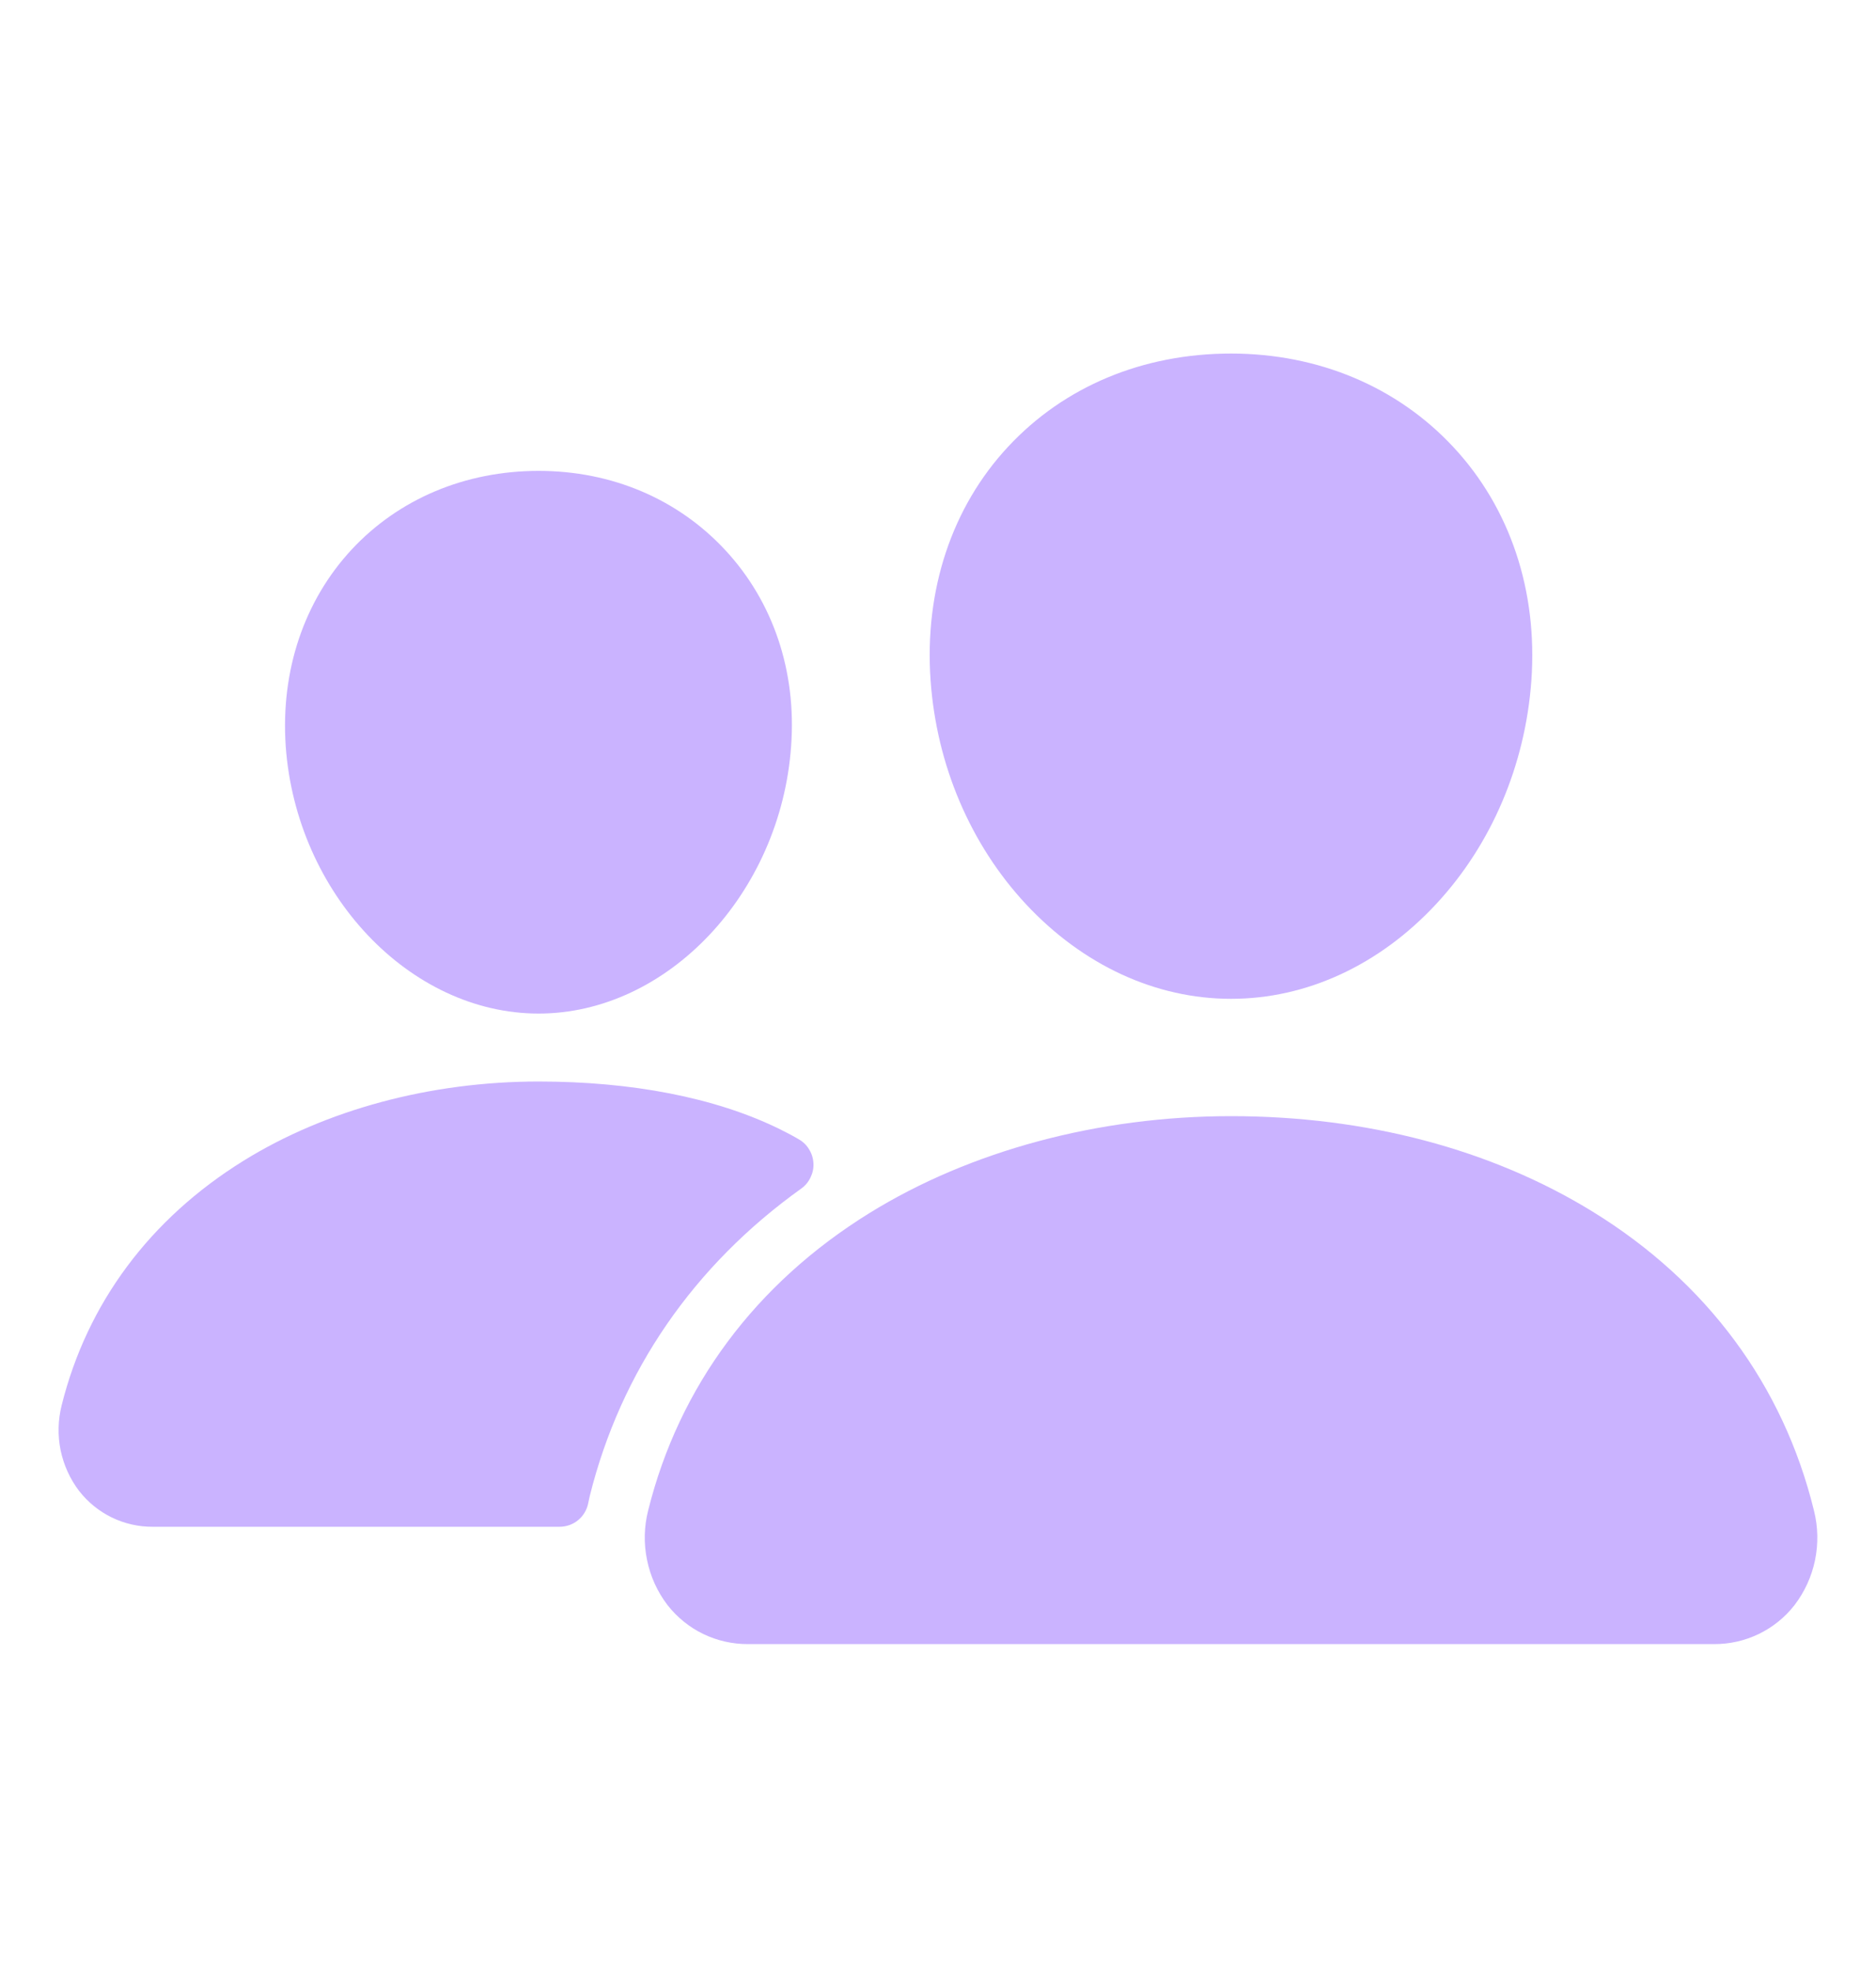
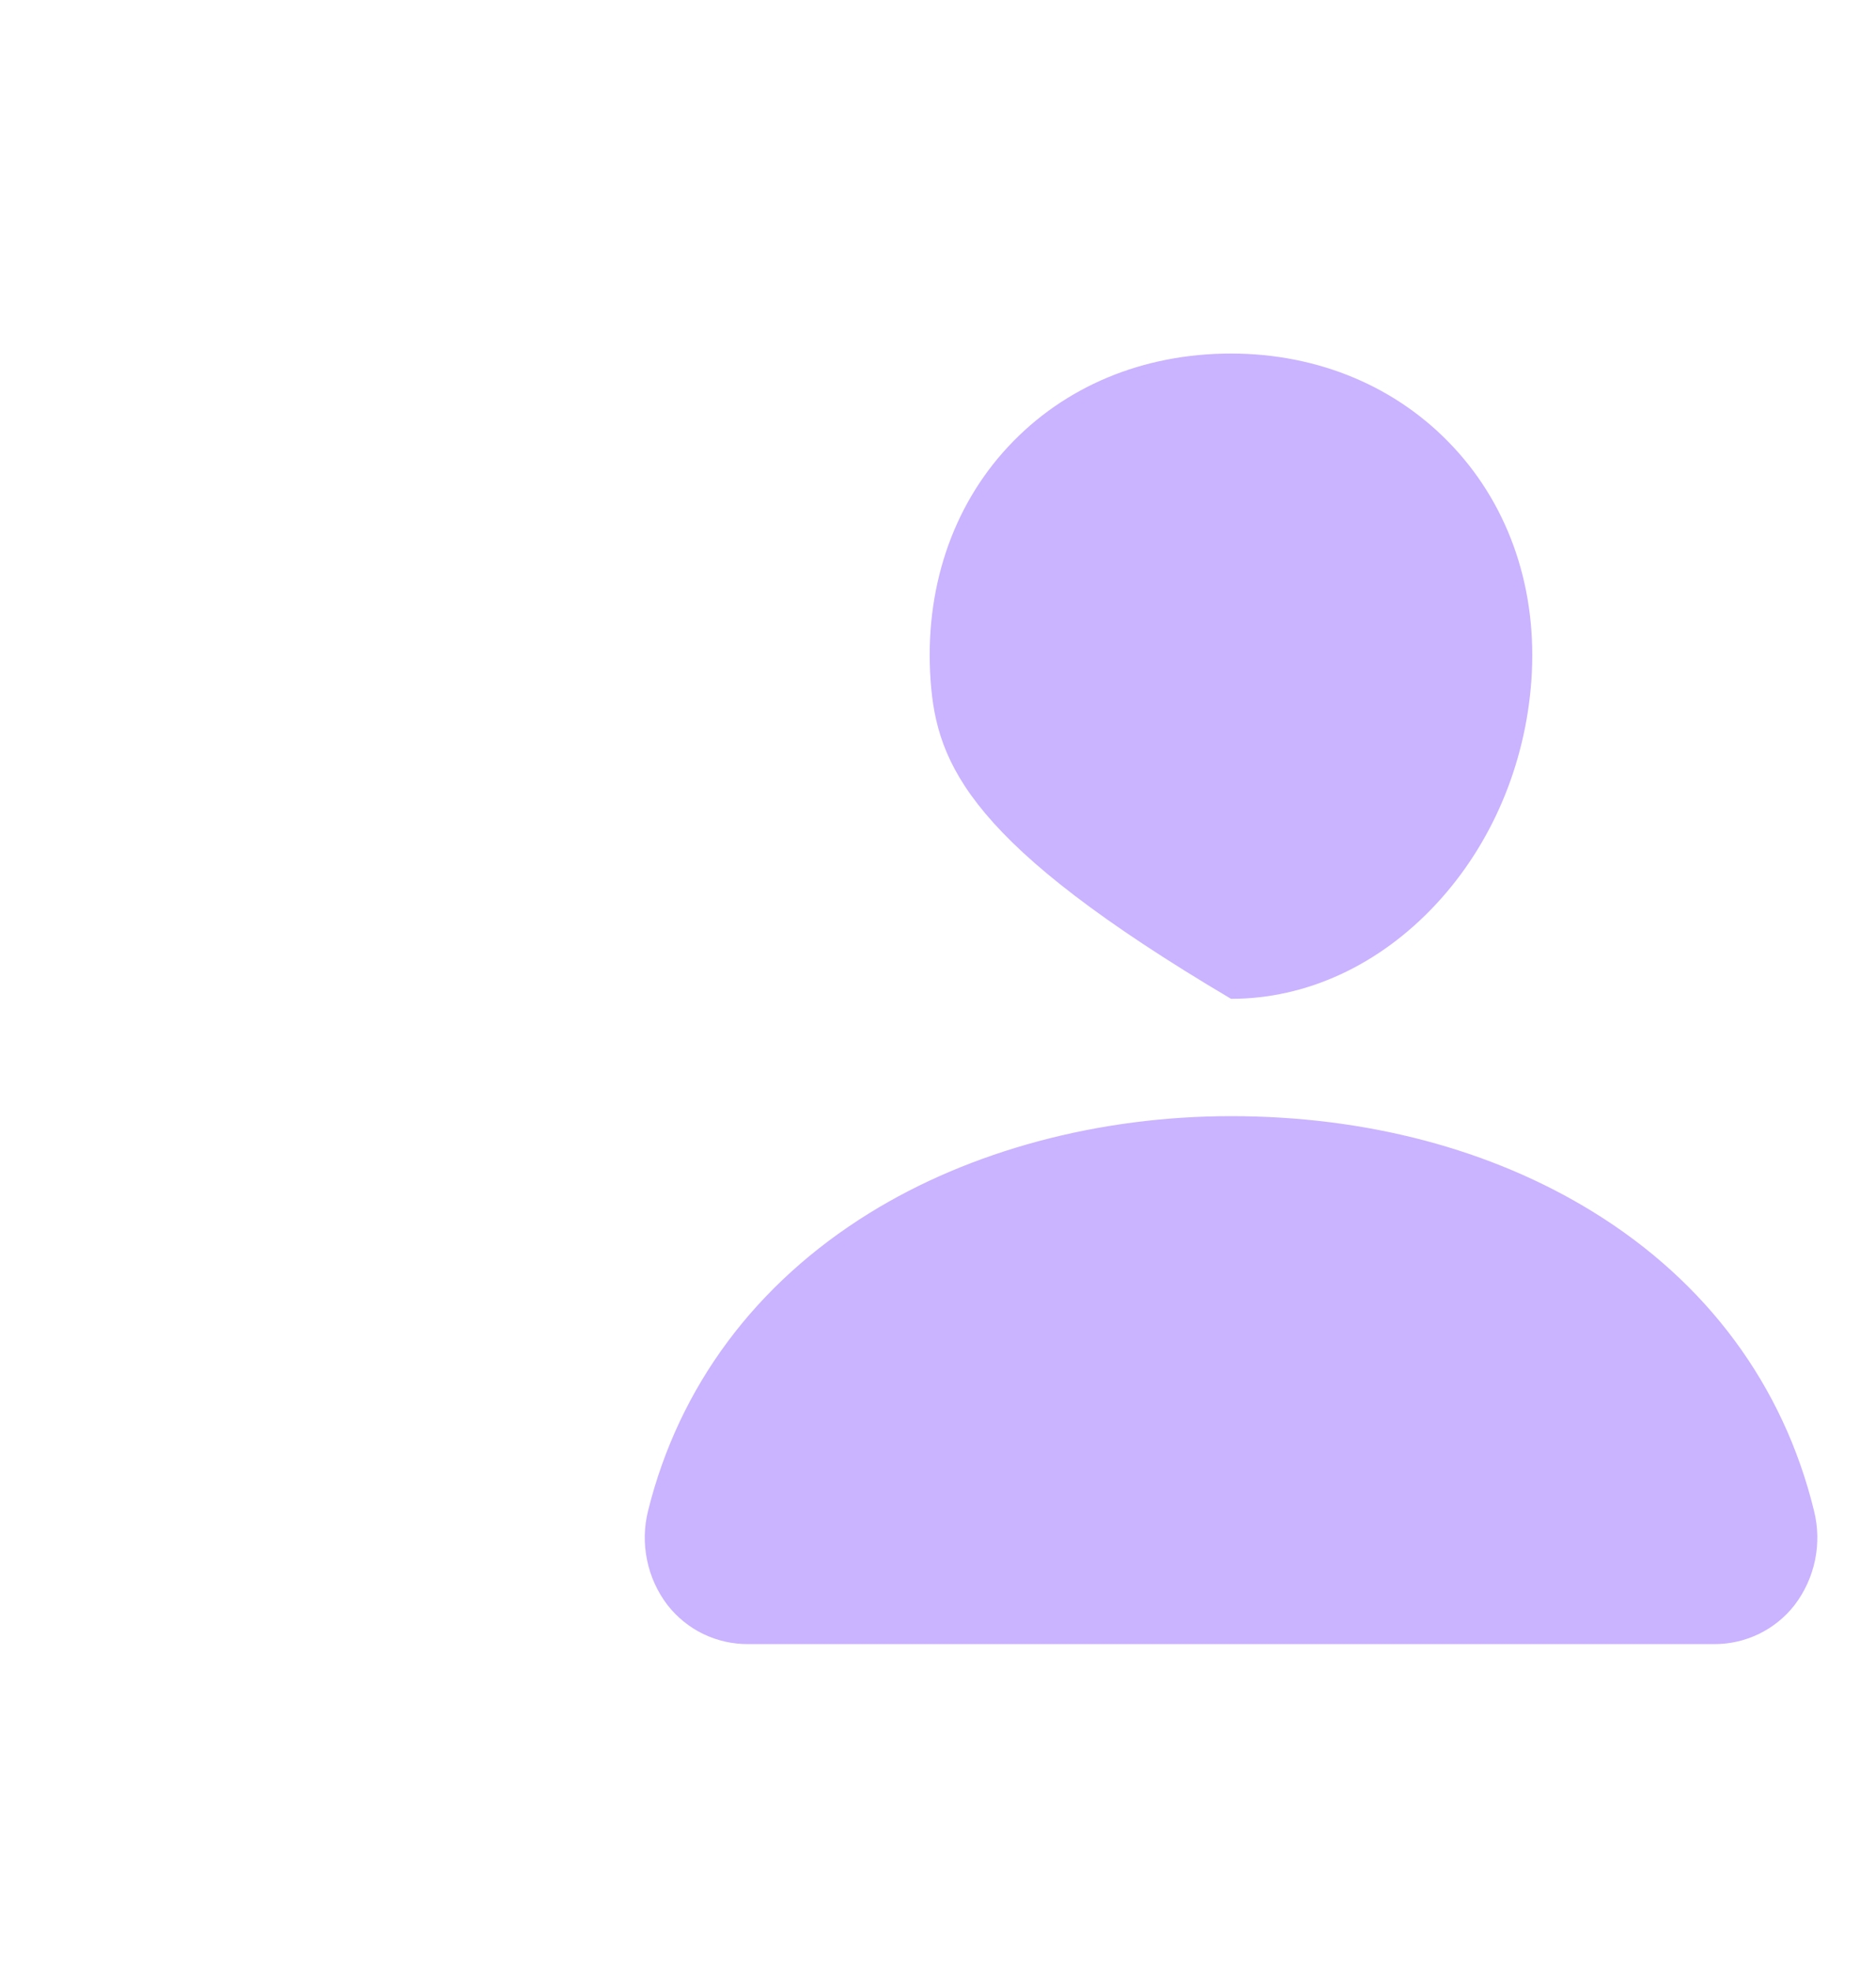
<svg xmlns="http://www.w3.org/2000/svg" width="20" height="21" viewBox="0 0 20 21" fill="none">
-   <path d="M13.124 10.642C12.321 10.642 11.545 10.284 10.937 9.633C10.346 8.998 9.985 8.152 9.921 7.25C9.853 6.288 10.147 5.404 10.747 4.76C11.347 4.115 12.187 3.767 13.124 3.767C14.055 3.767 14.897 4.121 15.495 4.764C16.1 5.413 16.394 6.296 16.326 7.25C16.261 8.153 15.9 8.999 15.31 9.633C14.704 10.284 13.928 10.642 13.124 10.642Z" fill="#CAB3FF" />
+   <path d="M13.124 10.642C10.346 8.998 9.985 8.152 9.921 7.25C9.853 6.288 10.147 5.404 10.747 4.76C11.347 4.115 12.187 3.767 13.124 3.767C14.055 3.767 14.897 4.121 15.495 4.764C16.1 5.413 16.394 6.296 16.326 7.25C16.261 8.153 15.9 8.999 15.31 9.633C14.704 10.284 13.928 10.642 13.124 10.642Z" fill="#CAB3FF" />
  <path d="M18.274 17.517H7.975C7.81 17.518 7.646 17.481 7.497 17.409C7.348 17.337 7.218 17.231 7.116 17.101C7.008 16.959 6.933 16.795 6.898 16.62C6.862 16.446 6.866 16.266 6.91 16.093C7.239 14.772 8.054 13.677 9.267 12.926C10.343 12.26 11.713 11.892 13.124 11.892C14.564 11.892 15.898 12.244 16.98 12.91C18.195 13.657 19.012 14.759 19.339 16.096C19.382 16.268 19.386 16.448 19.35 16.623C19.314 16.797 19.239 16.961 19.131 17.102C19.029 17.233 18.899 17.337 18.751 17.409C18.602 17.481 18.439 17.518 18.274 17.517Z" fill="#CAB3FF" />
-   <path d="M5.742 10.799C4.367 10.799 3.158 9.52 3.046 7.95C2.991 7.145 3.242 6.401 3.749 5.855C4.252 5.315 4.96 5.017 5.742 5.017C6.523 5.017 7.226 5.317 7.731 5.86C8.243 6.41 8.493 7.153 8.434 7.951C8.322 9.521 7.114 10.799 5.742 10.799Z" fill="#CAB3FF" />
-   <path d="M8.306 12.027C7.619 11.691 6.727 11.523 5.742 11.523C4.591 11.523 3.474 11.823 2.595 12.368C1.598 12.986 0.928 13.886 0.657 14.974C0.618 15.13 0.614 15.293 0.646 15.451C0.679 15.609 0.746 15.758 0.844 15.886C0.937 16.005 1.056 16.102 1.192 16.168C1.328 16.234 1.478 16.268 1.629 16.267H5.965C6.038 16.267 6.109 16.242 6.165 16.195C6.221 16.148 6.259 16.083 6.272 16.011C6.277 15.986 6.282 15.961 6.288 15.937C6.62 14.607 7.396 13.483 8.543 12.663C8.585 12.633 8.619 12.592 8.641 12.545C8.664 12.498 8.675 12.447 8.672 12.395C8.67 12.343 8.654 12.292 8.627 12.248C8.601 12.203 8.563 12.166 8.518 12.14C8.457 12.104 8.386 12.066 8.306 12.027Z" fill="#CAB3FF" />
</svg>